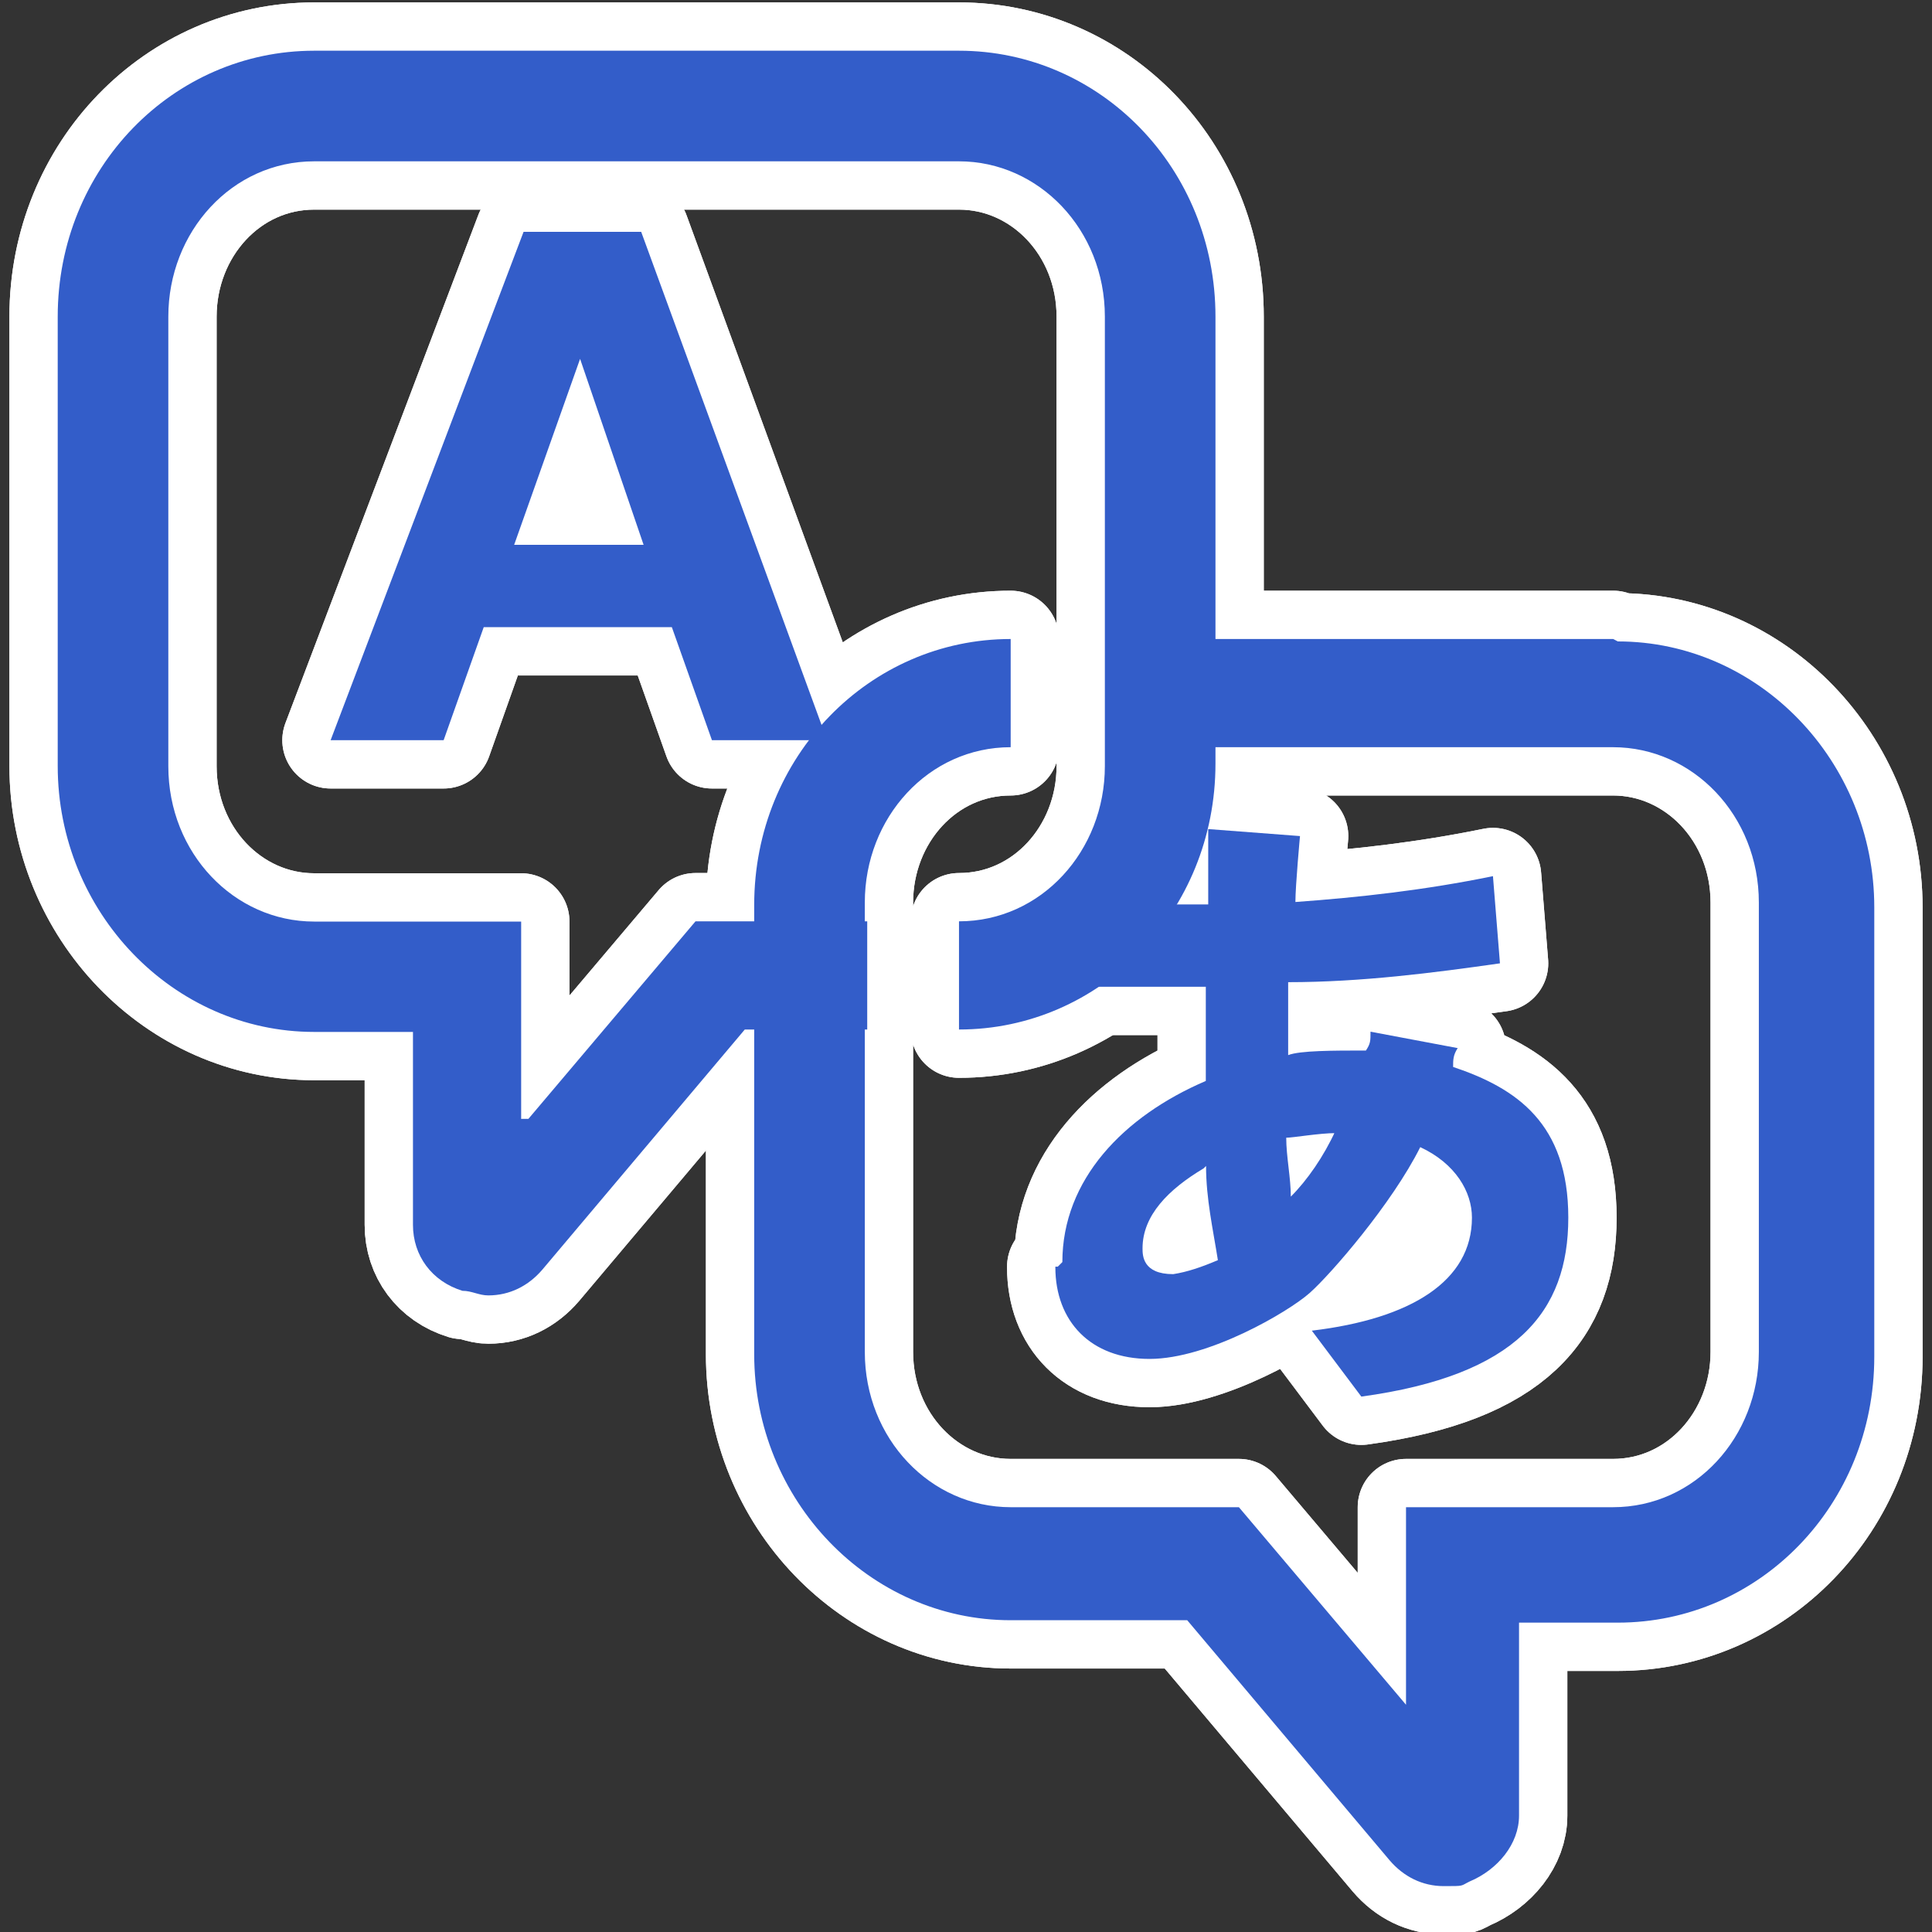
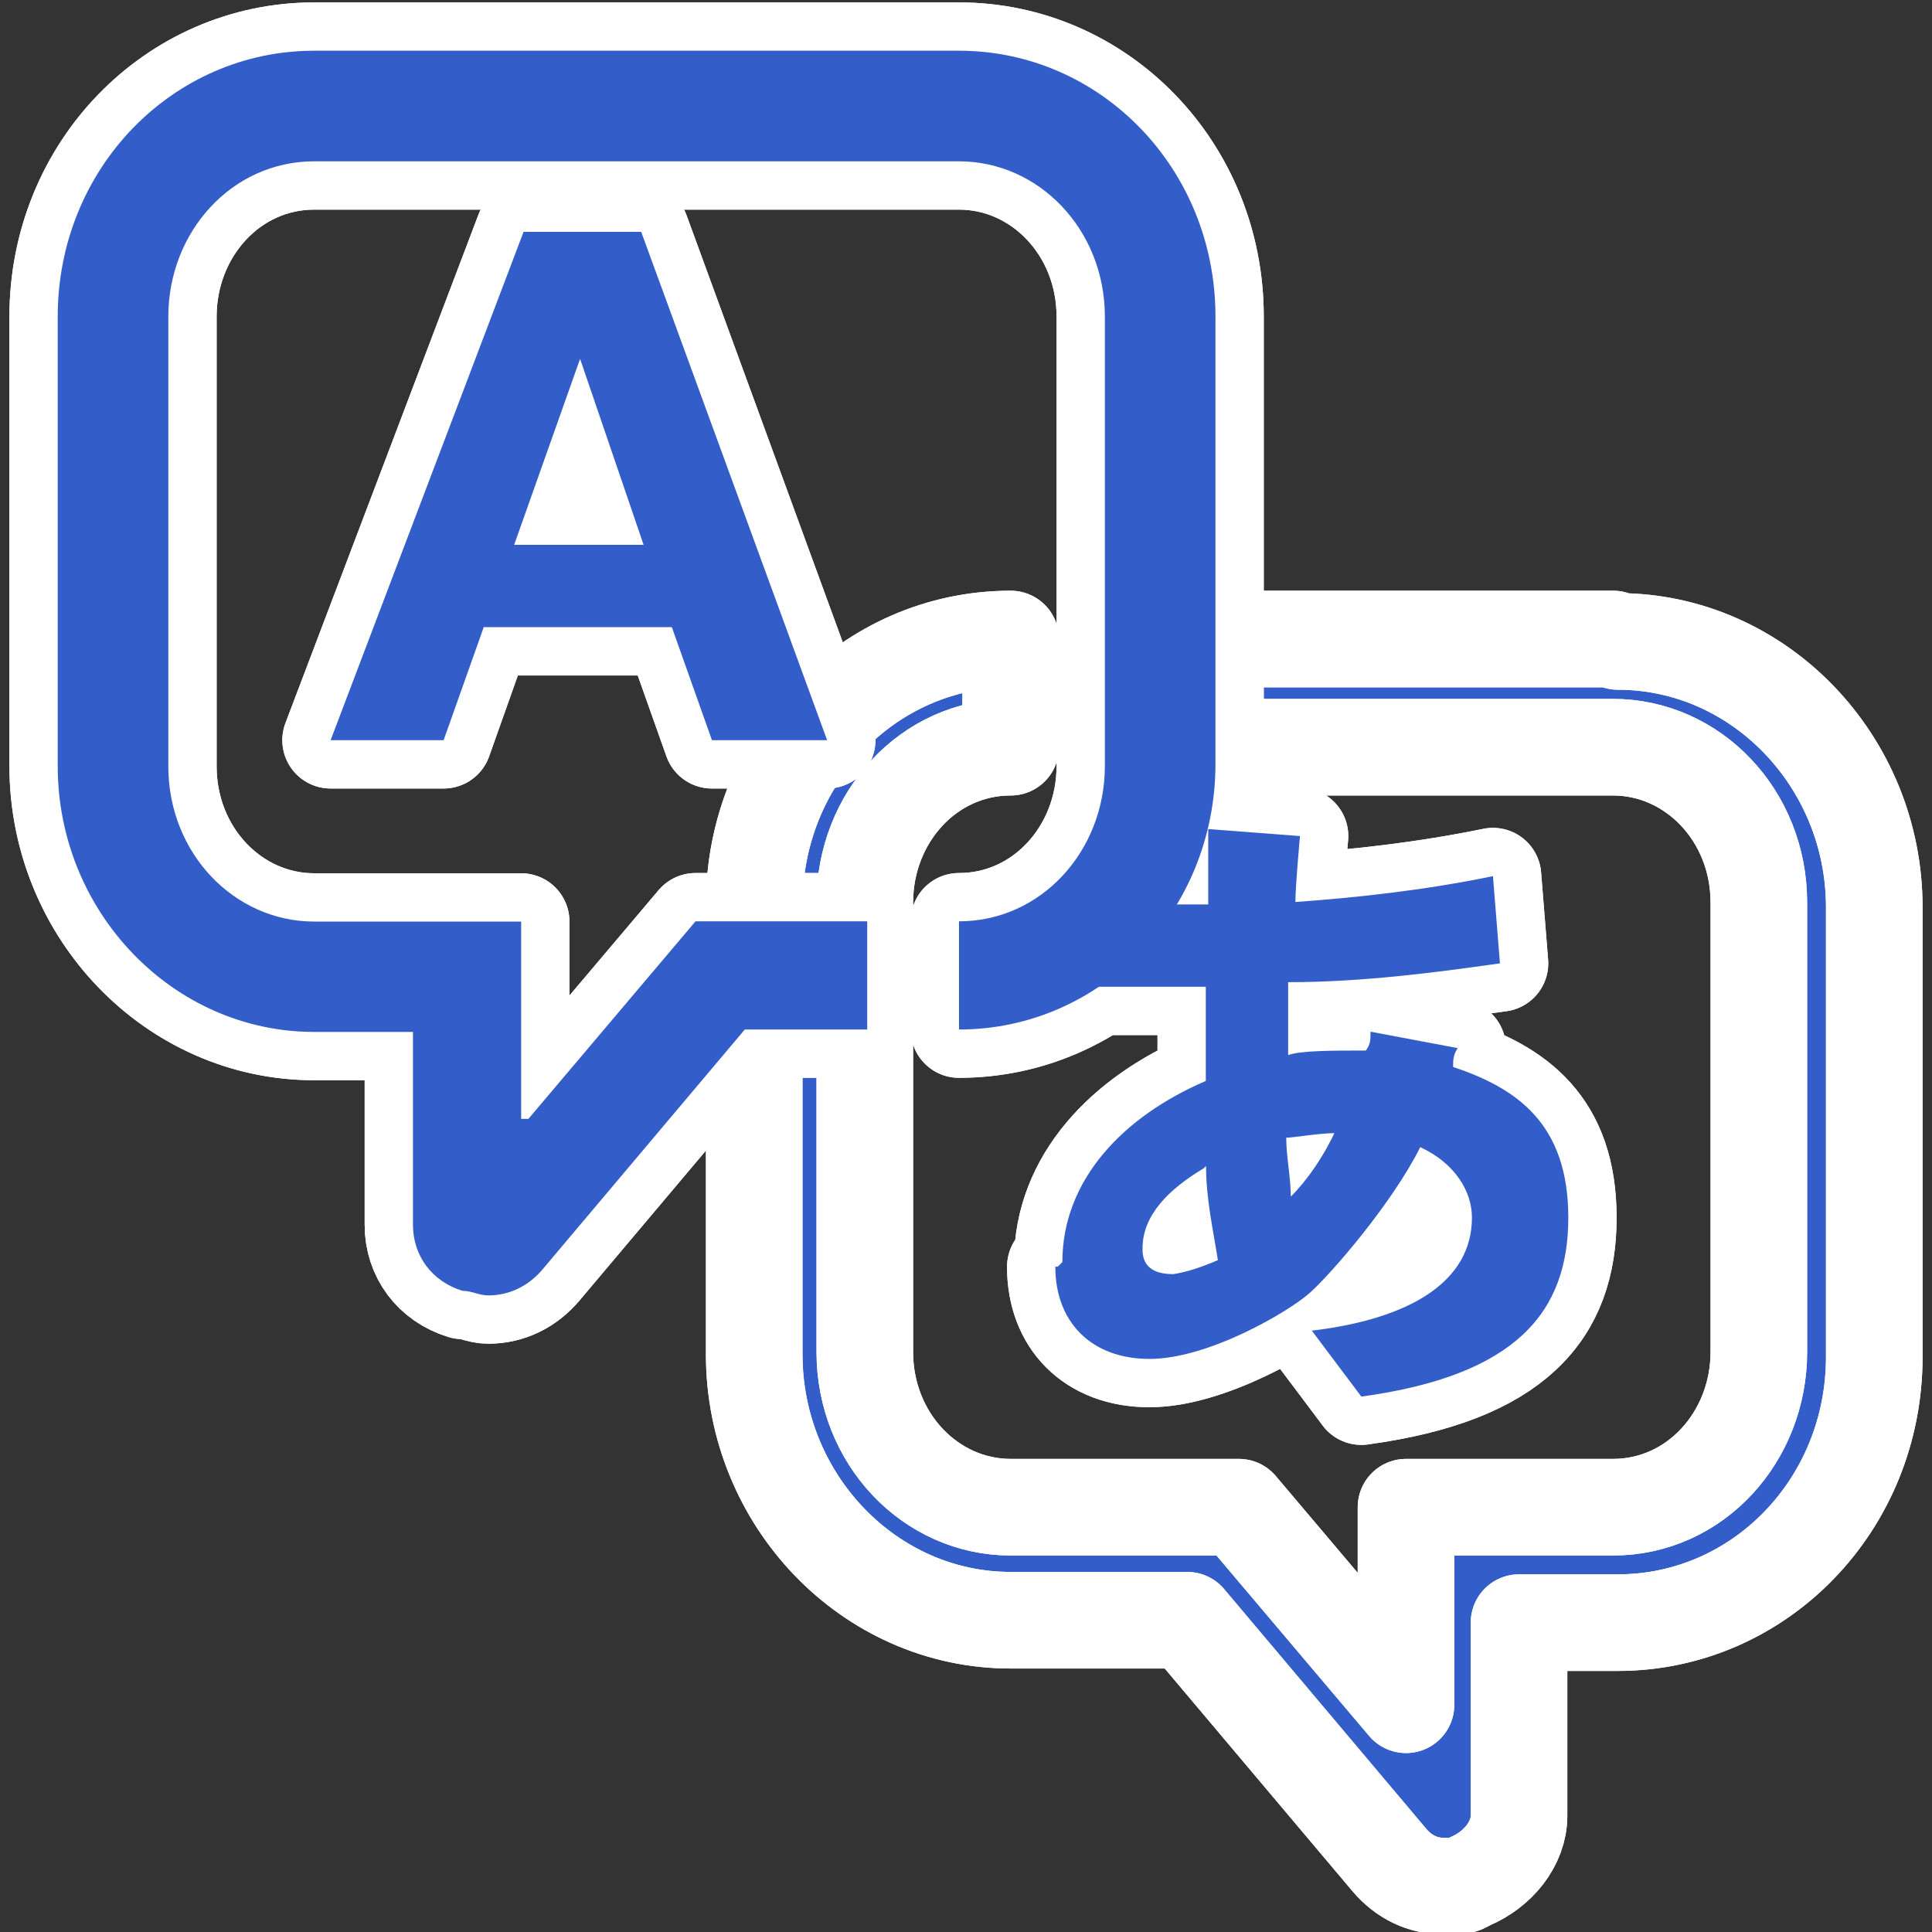
<svg xmlns="http://www.w3.org/2000/svg" id="_レイヤー_2" width="80" height="80" viewBox="0 0 80 80">
  <rect x="0" y="0" width="80" height="80" fill="#333333" stroke="none" />
  <defs>
    <style>.cls-1,.cls-2{fill:none;}.cls-3{fill:#335dc9;}.cls-2{stroke:#fff;stroke-linecap:round;stroke-linejoin:round;stroke-width:4px;}.cls-4{clip-path:url(#clippath);}</style>
    <clipPath id="clippath">
      <rect class="cls-1" width="80" height="80" />
    </clipPath>
  </defs>
  <g id="_レイヤー_1-2">
    <g class="cls-4">
      <g id="spe1">
        <path class="cls-3" d="M21.58,46.34v-8.18h-8.57c-3.31,0-6.04-2.83-6.04-6.43V13.11c0-3.51,2.63-6.43,6.04-6.43h26.7c3.31,0,6.04,2.83,6.04,6.43v18.61c0,3.51-2.63,6.43-6.04,6.43v4.48c5.85,0,10.62-4.87,10.62-11.01V13.11c0-6.14-4.77-11.01-10.62-11.01H13.01c-5.85,0-10.62,4.87-10.62,11.01v18.61c0,6.04,4.77,11.01,10.62,11.01h4.09v7.99c0,1.27.78,2.34,2.05,2.73.39,0,.68.19,1.07.19.88,0,1.66-.39,2.24-1.07l8.38-9.94h5.07v-4.48h-7.11l-6.92,8.18h-.29Z" />
        <path class="cls-3" d="M66.79,26.46h-20.95v4.48h20.95c3.31,0,6.04,2.83,6.04,6.43v18.61c0,3.51-2.63,6.43-6.04,6.43h-8.57v8.18l-6.92-8.18h-9.45c-3.31,0-6.04-2.83-6.04-6.43v-18.61c0-3.51,2.63-6.43,6.04-6.43v-4.48c-5.85,0-10.62,4.87-10.62,11.01v18.61c0,6.04,4.77,11.01,10.62,11.01h7.31l8.38,9.94c.58.68,1.36,1.07,2.24,1.07s.68,0,1.07-.19c1.17-.49,2.05-1.56,2.05-2.73v-7.99h4.09c5.85,0,10.62-4.87,10.62-11.01v-18.61c0-6.04-4.77-11.01-10.62-11.01h0l-.19-.1Z" />
        <path class="cls-3" d="M21.68,9.6l-7.99,21.05h4.68l1.66-4.68h7.79l1.66,4.68h4.77l-7.7-21.05h-4.87ZM21.29,22.56l2.73-7.7h0l2.63,7.7h-5.46.1Z" />
-         <path class="cls-3" d="M43.7,52.47c0,2.24,1.46,3.8,3.9,3.8s5.75-1.95,6.63-2.73,3.41-3.7,4.58-6.04c1.46.68,2.14,1.85,2.14,2.92,0,2.63-2.53,4.19-6.63,4.68l2.05,2.73c6.43-.88,8.57-3.51,8.57-7.41s-2.14-5.36-4.77-6.24c0-.29,0-.49.19-.78l-3.61-.68c0,.39,0,.49-.19.78-1.36,0-2.73,0-3.22.19v-3.02c3.02,0,6.04-.39,8.77-.78l-.29-3.61c-2.83.58-5.55.88-8.18,1.07,0-.68.19-2.73.19-2.73l-3.8-.29v3.12h-4.77l.19,3.41h4.48v3.9c-3.41,1.46-5.94,4.09-5.94,7.5h0l-.19.19h-.1ZM55.3,46.82c-.49,1.07-1.17,2.05-1.85,2.73,0-.78-.19-1.66-.19-2.44.29,0,1.36-.19,2.05-.19h0v-.1ZM49.94,48.28c0,1.36.29,2.63.49,3.9-.68.29-1.27.49-1.85.58-1.27,0-1.27-.78-1.27-1.07,0-1.36,1.07-2.44,2.53-3.31h0l.1-.1Z" />
        <path class="cls-2" d="M21.58,46.34v-8.18h-8.57c-3.31,0-6.04-2.83-6.04-6.43V13.11c0-3.51,2.63-6.43,6.04-6.43h26.7c3.31,0,6.04,2.83,6.04,6.43v18.61c0,3.51-2.63,6.43-6.04,6.43v4.48c5.85,0,10.62-4.87,10.62-11.01V13.11c0-6.14-4.77-11.01-10.62-11.01H13.01c-5.85,0-10.62,4.87-10.62,11.01v18.61c0,6.04,4.77,11.01,10.62,11.01h4.09v7.99c0,1.27.78,2.34,2.05,2.73.39,0,.68.19,1.07.19.88,0,1.66-.39,2.24-1.07l8.38-9.94h5.07v-4.48h-7.11l-6.92,8.18h-.29Z" />
        <path class="cls-2" d="M21.58,46.34v-8.18h-8.57c-3.31,0-6.04-2.83-6.04-6.43V13.11c0-3.51,2.63-6.43,6.04-6.43h26.7c3.31,0,6.04,2.83,6.04,6.43v18.61c0,3.51-2.63,6.43-6.04,6.43v4.48c5.85,0,10.62-4.87,10.62-11.01V13.11c0-6.14-4.77-11.01-10.62-11.01H13.01c-5.85,0-10.62,4.87-10.62,11.01v18.61c0,6.04,4.77,11.01,10.62,11.01h4.09v7.99c0,1.27.78,2.34,2.05,2.73.39,0,.68.19,1.07.19.88,0,1.66-.39,2.24-1.07l8.38-9.94h5.07v-4.48h-7.11l-6.92,8.18h-.29Z" />
        <path class="cls-2" d="M66.79,26.46h-20.95v4.48h20.95c3.31,0,6.04,2.83,6.04,6.43v18.61c0,3.51-2.63,6.43-6.04,6.43h-8.57v8.18l-6.92-8.18h-9.45c-3.31,0-6.04-2.83-6.04-6.43v-18.61c0-3.51,2.63-6.43,6.04-6.43v-4.48c-5.85,0-10.62,4.87-10.62,11.01v18.61c0,6.04,4.77,11.01,10.62,11.01h7.31l8.38,9.94c.58.68,1.36,1.07,2.24,1.07s.68,0,1.07-.19c1.17-.49,2.05-1.56,2.05-2.73v-7.99h4.09c5.85,0,10.62-4.87,10.62-11.01v-18.61c0-6.04-4.77-11.01-10.62-11.01h0l-.19-.1Z" />
        <path class="cls-2" d="M66.79,26.46h-20.95v4.48h20.95c3.31,0,6.04,2.83,6.04,6.43v18.61c0,3.51-2.63,6.43-6.04,6.43h-8.57v8.18l-6.92-8.18h-9.45c-3.31,0-6.04-2.83-6.04-6.43v-18.61c0-3.51,2.63-6.43,6.04-6.43v-4.48c-5.85,0-10.62,4.87-10.62,11.01v18.61c0,6.04,4.77,11.01,10.62,11.01h7.31l8.38,9.94c.58.68,1.36,1.07,2.24,1.07s.68,0,1.07-.19c1.17-.49,2.05-1.56,2.05-2.73v-7.99h4.09c5.85,0,10.62-4.87,10.62-11.01v-18.61c0-6.04-4.77-11.01-10.62-11.01h0l-.19-.1Z" />
        <path class="cls-2" d="M21.68,9.6l-7.99,21.05h4.68l1.66-4.68h7.79l1.66,4.68h4.77l-7.7-21.05h-4.87ZM21.29,22.56l2.73-7.7h0l2.63,7.7h-5.46.1Z" />
        <path class="cls-2" d="M21.68,9.6l-7.99,21.05h4.68l1.66-4.68h7.79l1.66,4.68h4.77l-7.7-21.05h-4.87ZM21.29,22.56l2.73-7.7h0l2.63,7.7h-5.46.1Z" />
        <path class="cls-2" d="M43.7,52.47c0,2.24,1.46,3.8,3.9,3.8s5.75-1.95,6.63-2.73,3.41-3.7,4.58-6.04c1.46.68,2.14,1.85,2.14,2.92,0,2.63-2.53,4.19-6.63,4.68l2.05,2.73c6.43-.88,8.57-3.51,8.57-7.41s-2.14-5.36-4.77-6.24c0-.29,0-.49.19-.78l-3.61-.68c0,.39,0,.49-.19.78-1.36,0-2.73,0-3.22.19v-3.02c3.02,0,6.04-.39,8.77-.78l-.29-3.61c-2.83.58-5.55.88-8.18,1.07,0-.68.19-2.73.19-2.73l-3.8-.29v3.12h-4.77l.19,3.41h4.48v3.9c-3.41,1.46-5.94,4.09-5.94,7.5h0l-.19.19h-.1ZM55.3,46.82c-.49,1.07-1.17,2.05-1.85,2.73,0-.78-.19-1.66-.19-2.44.29,0,1.36-.19,2.05-.19h0v-.1ZM49.94,48.28c0,1.36.29,2.63.49,3.9-.68.29-1.27.49-1.85.58-1.27,0-1.27-.78-1.27-1.07,0-1.36,1.07-2.44,2.53-3.31h0l.1-.1Z" />
        <path class="cls-2" d="M43.7,52.47c0,2.24,1.46,3.8,3.9,3.8s5.75-1.95,6.63-2.73,3.41-3.7,4.58-6.04c1.46.68,2.14,1.85,2.14,2.92,0,2.63-2.53,4.19-6.63,4.68l2.05,2.73c6.43-.88,8.57-3.51,8.57-7.41s-2.14-5.36-4.77-6.24c0-.29,0-.49.19-.78l-3.61-.68c0,.39,0,.49-.19.78-1.36,0-2.73,0-3.22.19v-3.02c3.02,0,6.04-.39,8.77-.78l-.29-3.61c-2.83.58-5.55.88-8.18,1.07,0-.68.19-2.73.19-2.73l-3.8-.29v3.12h-4.77l.19,3.41h4.48v3.9c-3.41,1.46-5.94,4.09-5.94,7.5h0l-.19.19h-.1ZM55.3,46.82c-.49,1.07-1.17,2.05-1.85,2.73,0-.78-.19-1.66-.19-2.44.29,0,1.36-.19,2.05-.19h0v-.1ZM49.94,48.28c0,1.36.29,2.63.49,3.9-.68.29-1.27.49-1.85.58-1.27,0-1.27-.78-1.27-1.07,0-1.36,1.07-2.44,2.53-3.31h0l.1-.1Z" />
        <path class="cls-3" d="M21.58,46.34v-8.18h-8.57c-3.31,0-6.04-2.83-6.04-6.43V13.11c0-3.51,2.63-6.43,6.04-6.43h26.7c3.31,0,6.04,2.83,6.04,6.43v18.61c0,3.51-2.63,6.43-6.04,6.43v4.48c5.85,0,10.62-4.87,10.62-11.01V13.11c0-6.14-4.77-11.01-10.62-11.01H13.01c-5.85,0-10.62,4.87-10.62,11.01v18.61c0,6.04,4.77,11.01,10.62,11.01h4.09v7.99c0,1.27.78,2.34,2.05,2.73.39,0,.68.19,1.07.19.88,0,1.66-.39,2.24-1.07l8.38-9.94h5.07v-4.48h-7.11l-6.92,8.18h-.29Z" />
-         <path class="cls-3" d="M66.79,26.46h-20.95v4.48h20.95c3.31,0,6.04,2.83,6.04,6.43v18.61c0,3.51-2.63,6.43-6.04,6.43h-8.57v8.18l-6.92-8.18h-9.45c-3.31,0-6.04-2.83-6.04-6.43v-18.61c0-3.51,2.63-6.43,6.04-6.43v-4.48c-5.85,0-10.62,4.87-10.62,11.01v18.61c0,6.04,4.77,11.01,10.62,11.01h7.31l8.38,9.94c.58.68,1.36,1.07,2.24,1.07s.68,0,1.07-.19c1.17-.49,2.05-1.56,2.05-2.73v-7.99h4.09c5.85,0,10.62-4.87,10.62-11.01v-18.61c0-6.04-4.77-11.01-10.62-11.01h0l-.19-.1Z" />
        <path class="cls-3" d="M21.68,9.6l-7.99,21.05h4.68l1.66-4.68h7.79l1.66,4.68h4.77l-7.7-21.05h-4.87ZM21.29,22.56l2.73-7.7h0l2.63,7.7h-5.46.1Z" />
        <path class="cls-3" d="M43.7,52.47c0,2.24,1.46,3.8,3.9,3.8s5.75-1.95,6.63-2.73,3.41-3.7,4.58-6.04c1.46.68,2.14,1.85,2.14,2.92,0,2.63-2.53,4.19-6.63,4.68l2.05,2.73c6.43-.88,8.57-3.51,8.57-7.41s-2.14-5.36-4.77-6.24c0-.29,0-.49.19-.78l-3.61-.68c0,.39,0,.49-.19.78-1.36,0-2.73,0-3.22.19v-3.02c3.02,0,6.04-.39,8.77-.78l-.29-3.61c-2.83.58-5.55.88-8.18,1.07,0-.68.19-2.73.19-2.73l-3.8-.29v3.12h-4.77l.19,3.41h4.48v3.9c-3.41,1.46-5.94,4.09-5.94,7.5h0l-.19.19h-.1ZM55.3,46.82c-.49,1.07-1.17,2.05-1.85,2.73,0-.78-.19-1.66-.19-2.44.29,0,1.36-.19,2.05-.19h0v-.1ZM49.94,48.28c0,1.36.29,2.63.49,3.9-.68.29-1.27.49-1.85.58-1.27,0-1.27-.78-1.27-1.07,0-1.36,1.07-2.44,2.53-3.31h0l.1-.1Z" />
      </g>
    </g>
  </g>
</svg>